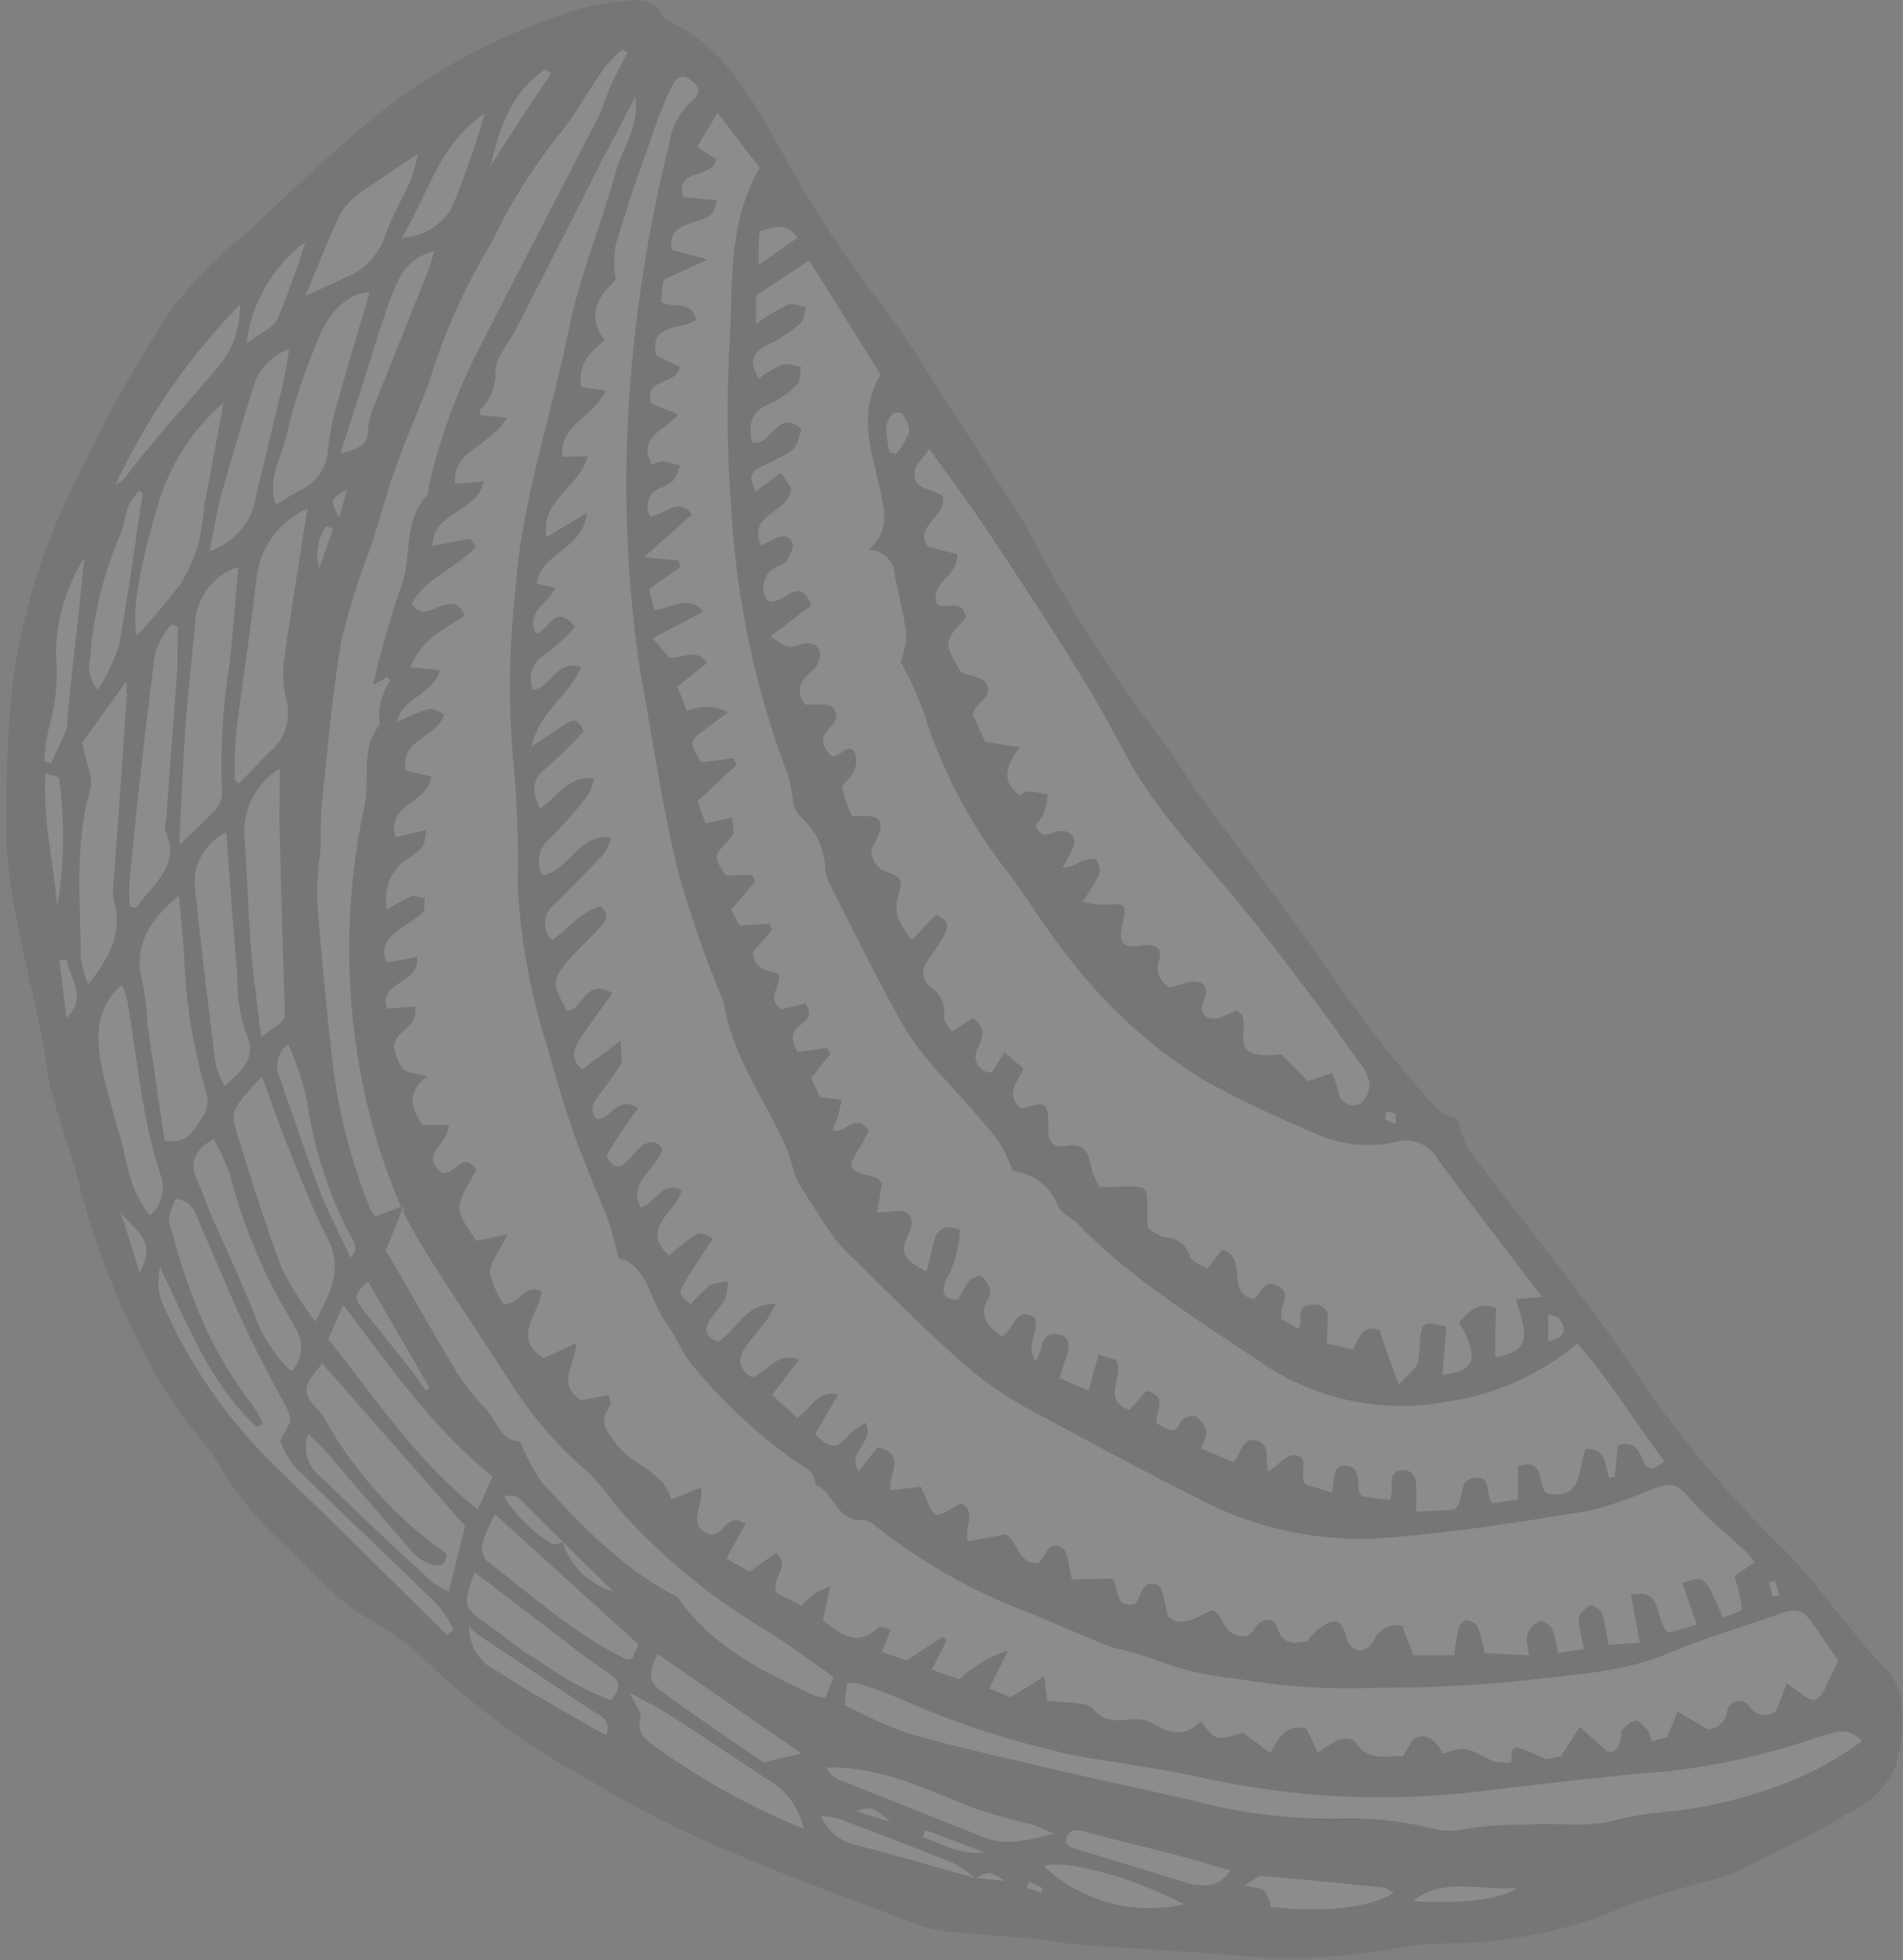
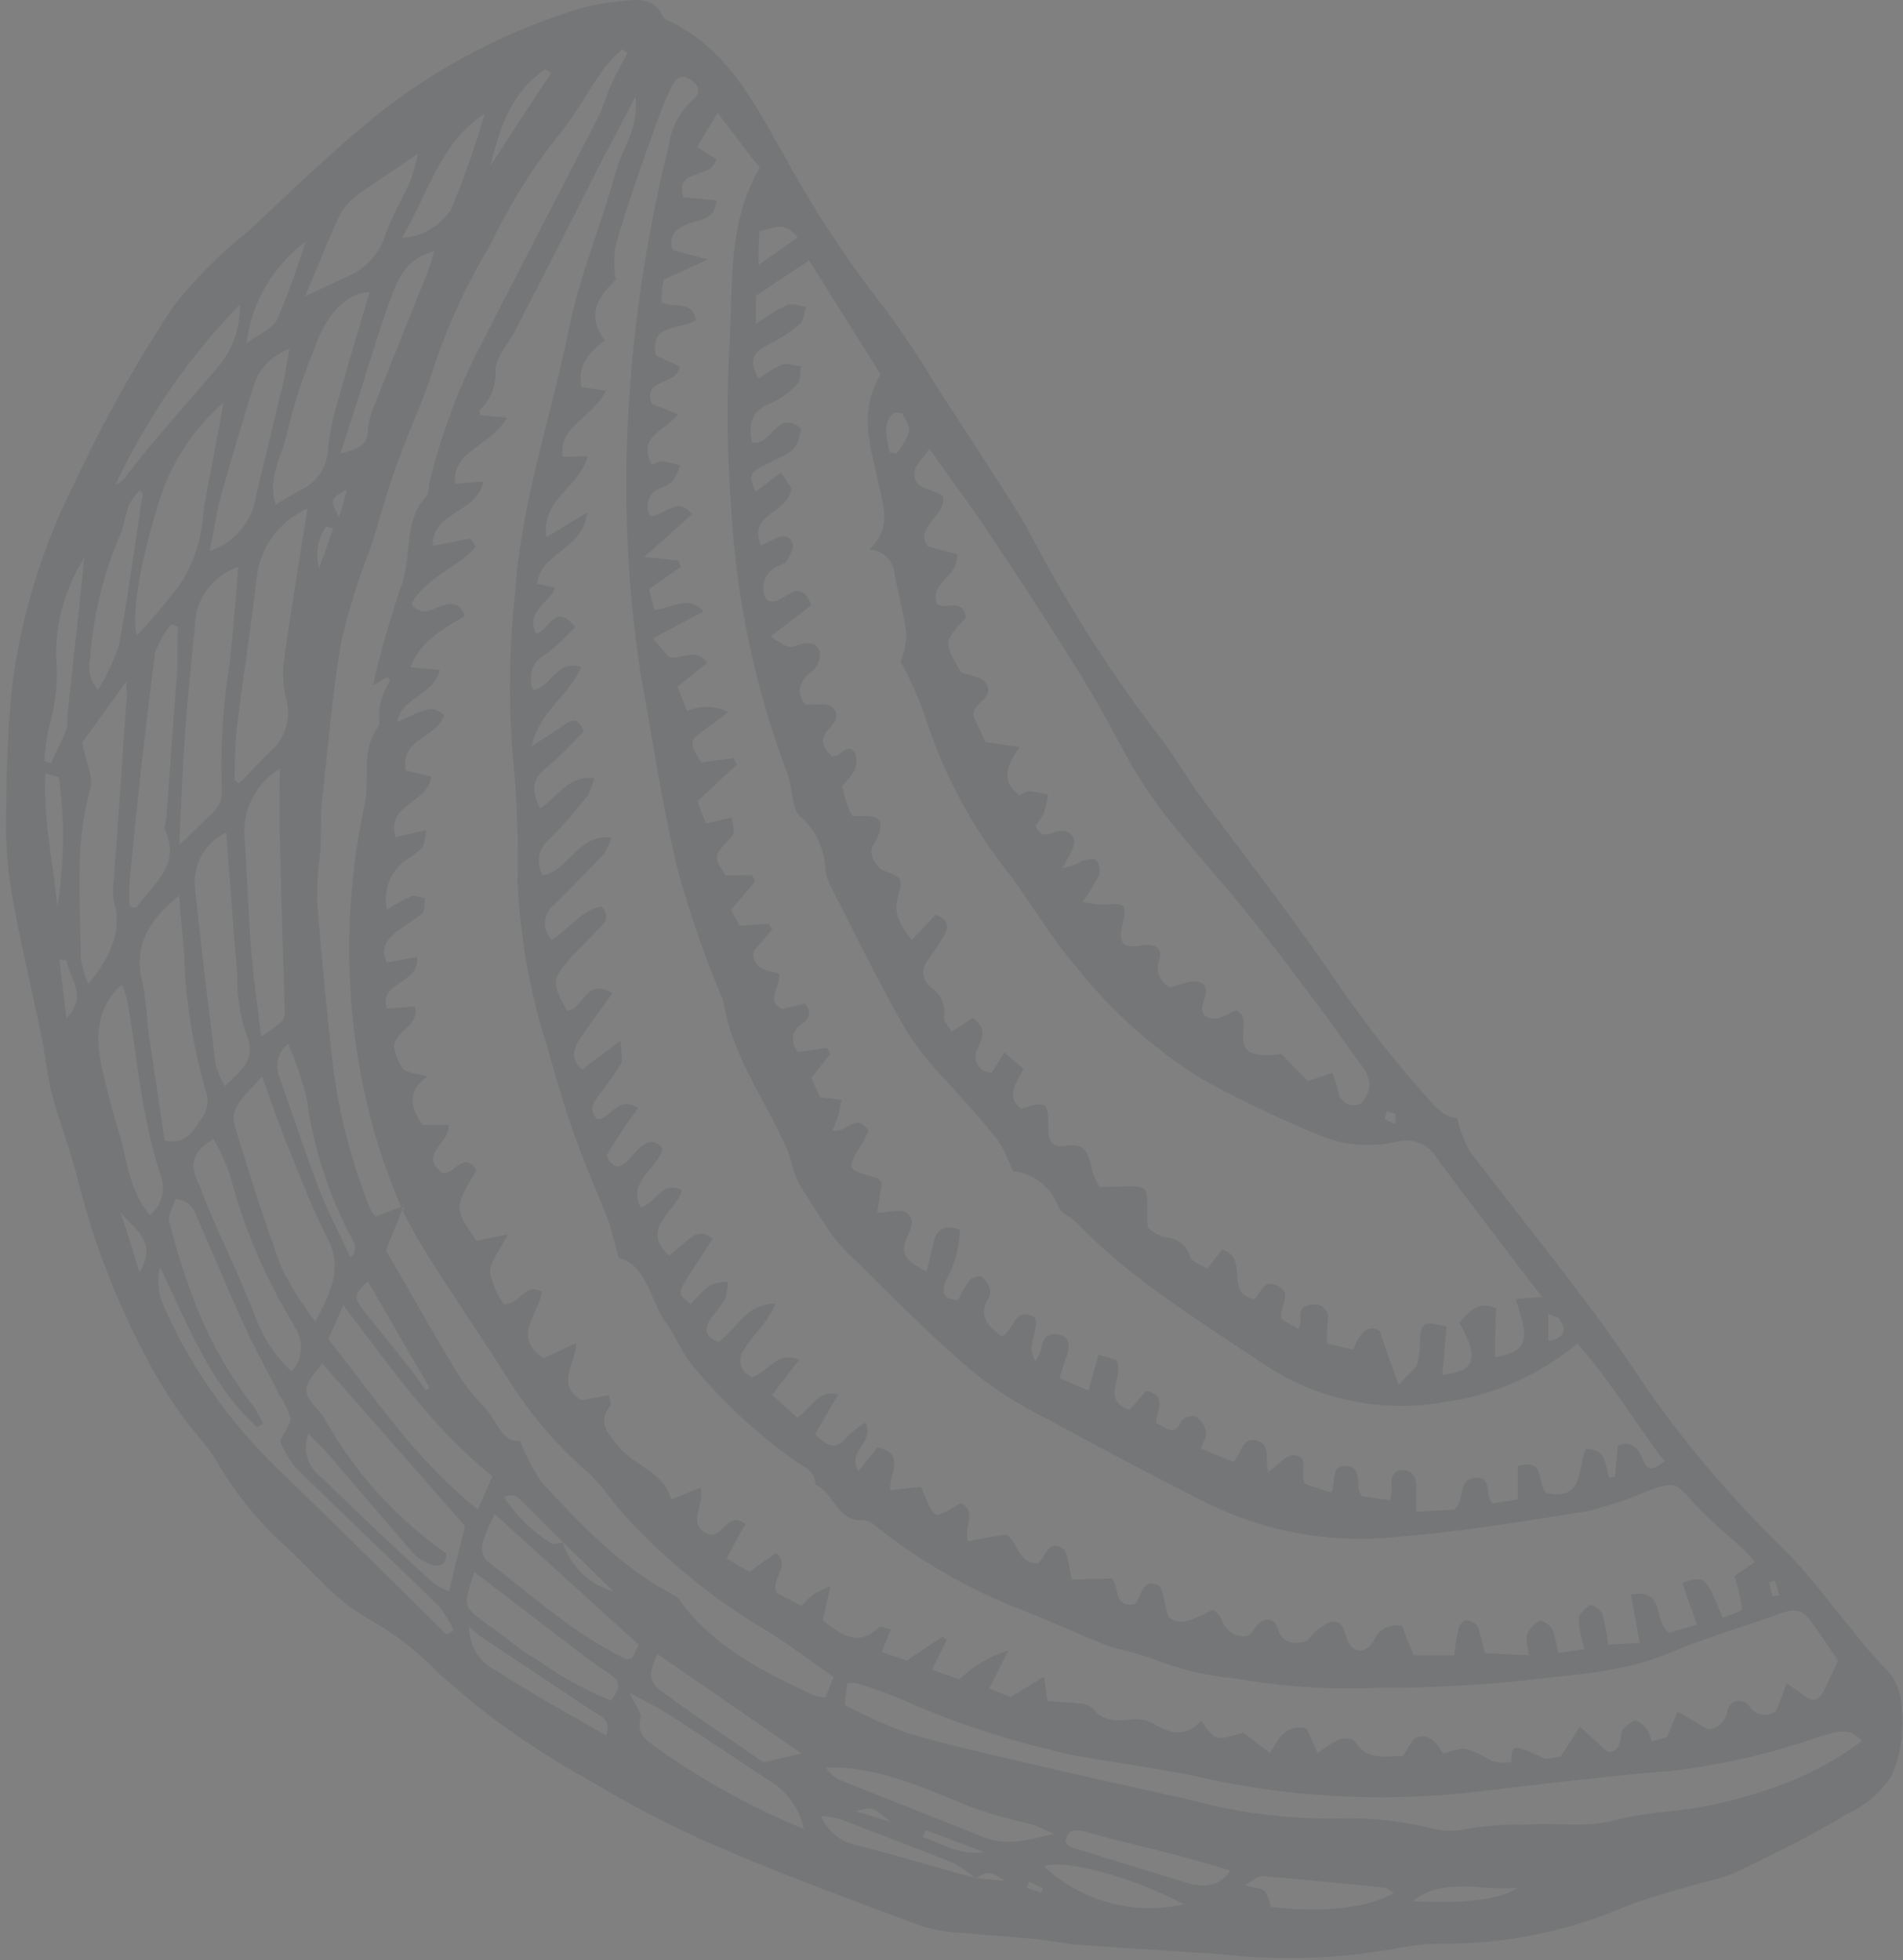
<svg xmlns="http://www.w3.org/2000/svg" width="100" height="103" viewBox="0 0 100 103" fill="none">
  <rect x="0" y="0" width="100" height="103" fill="#808080" stroke="none" />
  <g id="Group" opacity="0.1">
-     <path id="Vector" fill-rule="evenodd" clip-rule="evenodd" d="M7.819 71.584C8.319 72.532 8.884 73.444 9.509 74.314C10.089 75.154 10.85 75.884 11.37 76.764C12.319 78.411 13.516 79.902 14.919 81.184C16.399 82.514 17.61 84.114 19.419 85.104C20.718 85.836 21.904 86.752 22.939 87.824C25.319 90.004 27.951 91.891 30.779 93.444C33.066 94.838 35.449 96.068 37.91 97.124C41.4 98.624 44.969 99.924 48.529 101.254C49.27 101.459 50.032 101.573 50.8 101.594C52.02 101.714 53.249 101.784 54.469 101.904C55.23 101.984 55.98 102.154 56.749 102.204C59.66 102.424 62.58 102.554 65.49 102.814C68.164 103.018 70.854 102.866 73.49 102.364C74.245 102.221 75.011 102.148 75.779 102.144C79.061 102.164 82.311 101.51 85.329 100.224C86.609 99.704 87.96 99.374 89.329 98.964C89.981 98.824 90.62 98.63 91.24 98.384C93.24 97.384 95.24 96.464 97.09 95.304C98.041 94.879 98.848 94.183 99.409 93.304C99.876 92.225 100.055 91.043 99.93 89.874C99.945 89.435 99.863 88.997 99.69 88.593C99.517 88.189 99.257 87.827 98.93 87.534C98.328 86.898 97.761 86.23 97.23 85.534C96.109 84.194 95.079 82.774 93.859 81.534C91.238 79.001 88.855 76.233 86.74 73.264C85.669 71.674 84.559 70.004 83.329 68.404C81.329 65.734 79.23 63.134 77.21 60.464C76.919 59.923 76.704 59.344 76.57 58.744C76.019 58.744 75.57 58.364 75.049 57.744C73.42 55.926 71.904 54.009 70.51 52.004C68.12 48.474 65.51 45.124 62.959 41.684C62.33 40.814 61.809 39.874 61.16 39.014C58.543 35.628 56.224 32.021 54.23 28.234C53.569 26.964 52.749 25.774 51.969 24.564C51.069 23.134 50.13 21.724 49.209 20.304C48.37 18.888 47.459 17.517 46.48 16.194C44.507 13.678 42.748 11.002 41.219 8.194C39.639 5.434 38.219 2.514 35.09 1.074C34.995 1.042 34.911 0.983 34.849 0.904C34.33 -0.266 33.33 0.004 32.45 0.084C31.472 0.176 30.511 0.394 29.59 0.734C26.064 1.919 22.769 3.701 19.849 6.004C17.5 7.914 15.329 10.004 13.11 12.104C11.622 13.274 10.279 14.617 9.109 16.104C7.148 19.062 5.413 22.164 3.919 25.384C2.198 28.779 1.081 32.447 0.619 36.224C0.426 38.278 0.329 40.331 0.329 42.384C0.274 43.819 0.354 45.255 0.569 46.674C0.999 49.244 1.629 51.794 2.159 54.364C2.369 55.364 2.469 56.494 2.739 57.534C3.149 59.074 3.739 60.534 4.119 62.104C4.955 65.405 6.198 68.59 7.819 71.584Z" fill="white" />
    <path id="Vector_2" fill-rule="evenodd" clip-rule="evenodd" d="M7.819 71.584C8.319 72.532 8.884 73.444 9.509 74.314C10.089 75.154 10.85 75.884 11.37 76.764C12.319 78.411 13.516 79.902 14.919 81.184C16.399 82.514 17.61 84.114 19.419 85.104C20.718 85.836 21.904 86.752 22.939 87.824C25.319 90.004 27.951 91.891 30.779 93.444C33.066 94.838 35.449 96.068 37.91 97.124C41.4 98.624 44.969 99.924 48.529 101.254C49.27 101.459 50.032 101.573 50.8 101.594C52.02 101.714 53.249 101.784 54.469 101.904C55.23 101.984 55.98 102.154 56.749 102.204C59.66 102.424 62.58 102.554 65.49 102.814C68.164 103.018 70.854 102.866 73.49 102.364C74.245 102.221 75.011 102.148 75.779 102.144C79.061 102.164 82.311 101.51 85.329 100.224C86.609 99.704 87.96 99.374 89.329 98.964C89.981 98.824 90.62 98.63 91.24 98.384C93.24 97.384 95.24 96.464 97.09 95.304C98.041 94.879 98.848 94.183 99.409 93.304C99.876 92.225 100.055 91.043 99.93 89.874C99.945 89.435 99.863 88.997 99.69 88.593C99.517 88.189 99.257 87.827 98.93 87.534C98.328 86.898 97.761 86.23 97.23 85.534C96.109 84.194 95.079 82.774 93.859 81.534C91.238 79.001 88.855 76.233 86.74 73.264C85.669 71.674 84.559 70.004 83.329 68.404C81.329 65.734 79.23 63.134 77.21 60.464C76.919 59.923 76.704 59.344 76.57 58.744C76.019 58.744 75.57 58.364 75.049 57.744C73.42 55.926 71.904 54.009 70.51 52.004C68.12 48.474 65.51 45.124 62.959 41.684C62.33 40.814 61.809 39.874 61.16 39.014C58.543 35.628 56.224 32.021 54.23 28.234C53.569 26.964 52.749 25.774 51.969 24.564C51.069 23.134 50.13 21.724 49.209 20.304C48.37 18.888 47.459 17.517 46.48 16.194C44.507 13.678 42.748 11.002 41.219 8.194C39.639 5.434 38.219 2.514 35.09 1.074C34.995 1.042 34.911 0.983 34.849 0.904C34.33 -0.266 33.33 0.004 32.45 0.084C31.472 0.176 30.511 0.394 29.59 0.734C26.064 1.919 22.769 3.701 19.849 6.004C17.5 7.914 15.329 10.004 13.11 12.104C11.622 13.274 10.279 14.617 9.109 16.104C7.148 19.062 5.413 22.164 3.919 25.384C2.198 28.779 1.081 32.447 0.619 36.224C0.426 38.278 0.329 40.331 0.329 42.384C0.274 43.819 0.354 45.255 0.569 46.674C0.999 49.244 1.629 51.794 2.159 54.364C2.369 55.364 2.469 56.494 2.739 57.534C3.149 59.074 3.739 60.534 4.119 62.104C4.955 65.405 6.198 68.59 7.819 71.584ZM17.739 21.134C17.486 21.965 17.315 22.82 17.23 23.684C17.198 24.142 17.041 24.581 16.774 24.953C16.507 25.326 16.142 25.617 15.72 25.794C15.319 26.004 14.94 26.254 14.489 26.524C14.02 25.084 14.85 23.954 15.089 22.744C15.399 21.401 15.814 20.083 16.329 18.804C16.829 17.464 17.329 16.094 18.79 15.464C18.998 15.402 19.212 15.362 19.43 15.344C18.82 17.404 18.25 19.264 17.739 21.134ZM20.48 15.814C20.88 14.724 21.299 13.564 22.829 13.204C22.649 13.734 22.529 14.204 22.36 14.574C21.47 16.814 20.559 19.044 19.68 21.284C19.493 21.703 19.375 22.148 19.329 22.604C19.329 23.404 18.82 23.604 17.89 23.824C18.209 22.824 18.47 22.014 18.73 21.214C19.329 19.404 19.829 17.584 20.48 15.814ZM18.239 25.724L17.82 27.194C17.329 26.234 17.329 26.234 18.239 25.724ZM32.239 83.634C31.617 83.459 31.048 83.132 30.582 82.684C30.117 82.236 29.769 81.679 29.57 81.064C29.38 81.064 29.13 81.204 29.009 81.124C27.988 80.513 27.125 79.671 26.489 78.664C27.07 78.434 27.309 78.754 27.579 79.034L29.579 81.034L32.239 83.634ZM33.559 86.424L33.219 87.164C33.029 87.164 32.919 87.244 32.84 87.164C30.14 85.844 27.93 83.824 25.57 82.014C25.465 81.886 25.391 81.736 25.353 81.574C25.315 81.413 25.314 81.246 25.349 81.084C25.518 80.56 25.739 80.054 26.009 79.574L33.559 86.424ZM34.559 86.924L42.12 92.144L40.12 92.614C38.469 91.474 36.73 90.314 35.039 89.084C34.059 88.424 34.02 88.074 34.539 86.924H34.559ZM25.11 79.324C21.86 76.754 19.72 73.464 17.25 70.374L18.04 68.584C20.529 71.854 22.73 75.054 25.88 77.584L25.11 79.324ZM11.889 43.744C12.089 46.384 12.259 48.804 12.47 51.224C12.443 52.241 12.588 53.256 12.899 54.224C13.569 55.674 12.68 56.224 11.819 57.084C11.605 56.728 11.44 56.345 11.329 55.944C10.94 52.844 10.569 49.744 10.239 46.634C10.184 46.041 10.313 45.446 10.609 44.929C10.904 44.412 11.351 43.998 11.889 43.744ZM9.419 44.414C9.529 42.194 9.589 40.414 9.719 38.554C9.849 36.694 10.059 34.794 10.239 32.914C10.245 32.221 10.468 31.547 10.877 30.987C11.286 30.427 11.861 30.01 12.52 29.794C12.37 31.554 12.249 33.164 12.079 34.794C11.715 37.011 11.574 39.259 11.659 41.504C11.695 41.862 11.591 42.221 11.37 42.504C10.86 43.054 10.259 43.584 9.419 44.414ZM13.77 56.574C14.259 57.914 14.669 59.124 15.149 60.304C15.809 61.914 16.419 63.554 17.22 65.094C18.02 66.634 17.399 67.894 16.57 69.454C15.888 68.566 15.292 67.615 14.79 66.614C13.899 64.214 13.13 61.764 12.38 59.314C12.089 58.374 12.329 58.114 13.77 56.574ZM19.329 67.324C20.41 69.204 21.489 71.064 22.57 72.924L22.369 73.064C22.099 72.684 21.84 72.284 21.54 71.914C20.75 70.914 19.939 69.914 19.14 68.914C18.559 68.164 18.579 68.064 19.329 67.324ZM16.16 58.054C16.519 60.399 17.252 62.671 18.329 64.784C18.5 65.144 18.939 65.554 18.419 66.094C17.849 64.854 17.23 63.694 16.759 62.474C16.02 60.554 15.399 58.594 14.7 56.654C14.558 56.35 14.524 56.007 14.604 55.682C14.684 55.356 14.873 55.068 15.139 54.864C15.599 55.888 15.951 56.957 16.189 58.054H16.16ZM13.72 54.464C13.52 52.764 13.3 51.314 13.19 49.854C13.04 47.914 12.989 45.964 12.85 44.024C12.79 43.305 12.933 42.583 13.261 41.94C13.59 41.296 14.091 40.758 14.71 40.384C14.71 41.754 14.659 42.954 14.71 44.144C14.78 47.144 14.87 50.064 14.96 53.024C14.979 53.614 14.999 53.614 13.749 54.464H13.72ZM14.229 39.464C13.659 40.024 13.12 40.604 12.559 41.174L12.329 41.004C12.329 40.004 12.329 39.004 12.479 38.004C12.78 35.464 13.2 32.944 13.479 30.404C13.562 29.609 13.853 28.849 14.324 28.203C14.794 27.557 15.428 27.047 16.16 26.724C15.999 27.724 15.85 28.614 15.72 29.474C15.44 31.284 15.13 33.094 14.899 34.914C14.846 35.528 14.894 36.146 15.04 36.744C15.173 37.222 15.171 37.728 15.034 38.205C14.896 38.682 14.628 39.111 14.259 39.444L14.229 39.464ZM17.13 27.654L17.509 27.774C17.259 28.474 17.009 29.174 16.77 29.864C16.662 29.487 16.642 29.091 16.709 28.705C16.777 28.319 16.93 27.953 17.16 27.634L17.13 27.654ZM14.749 20.654C14.329 22.454 13.889 24.244 13.46 26.044C13.368 26.71 13.09 27.336 12.659 27.851C12.227 28.365 11.659 28.748 11.02 28.954C11.239 27.864 11.38 26.874 11.639 25.954C12.18 24.024 12.759 22.114 13.35 20.204C13.497 19.774 13.74 19.384 14.06 19.061C14.381 18.739 14.77 18.494 15.2 18.344C15.069 19.134 14.95 19.874 14.78 20.604L14.749 20.654ZM10.749 26.414C10.696 27.069 10.606 27.72 10.479 28.364C10.266 29.187 9.929 29.973 9.479 30.694C8.767 31.634 8.006 32.535 7.199 33.394C6.889 32.534 7.309 29.804 8.199 26.884C8.775 24.659 10.013 22.661 11.749 21.154C11.419 23.004 11.079 24.654 10.78 26.364L10.749 26.414ZM8.109 34.414C8.302 33.831 8.6 33.289 8.989 32.814L9.349 32.934C9.329 33.604 9.329 34.294 9.329 35.004C9.136 37.671 8.939 40.338 8.739 43.004C8.739 43.214 8.599 43.454 8.679 43.614C9.539 45.524 7.989 46.484 7.149 47.714L6.819 47.634C6.784 47.148 6.784 46.66 6.819 46.174C7.199 42.204 7.629 38.294 8.139 34.394L8.109 34.414ZM9.409 47.064C9.499 48.064 9.589 49.064 9.669 50.064C9.745 52.578 10.145 55.072 10.86 57.484C10.91 57.67 10.923 57.864 10.897 58.054C10.871 58.245 10.807 58.429 10.71 58.594C10.239 59.264 9.889 60.204 8.649 59.944C8.359 57.944 8.049 55.944 7.759 53.944C7.718 53.18 7.632 52.418 7.499 51.664C6.959 49.714 7.859 48.324 9.409 47.064ZM15.409 69.624C15.688 69.976 15.832 70.415 15.817 70.864C15.803 71.312 15.63 71.741 15.329 72.074C14.471 71.282 13.815 70.294 13.419 69.194C12.68 67.324 11.819 65.514 11.02 63.674C10.79 63.154 10.639 62.604 10.389 62.104C9.909 61.104 10.209 60.444 11.229 59.854C11.563 60.45 11.848 61.072 12.079 61.714C12.796 64.506 13.932 67.173 15.45 69.624H15.409ZM16.18 75.324C16.57 75.724 16.919 76.044 17.23 76.394C18.73 78.144 20.23 79.904 21.739 81.644C21.994 81.9 22.306 82.092 22.649 82.204C23.14 82.394 23.439 82.204 23.459 81.644C20.811 79.789 18.616 77.358 17.04 74.534C16.964 74.401 16.873 74.277 16.77 74.164C15.85 73.164 15.85 72.934 16.939 71.654L24.439 80.194C24.149 81.364 23.88 82.434 23.59 83.634C23.292 83.515 23.01 83.361 22.75 83.174C20.75 81.354 18.829 79.544 16.93 77.664C16.561 77.415 16.289 77.046 16.159 76.62C16.03 76.194 16.051 75.737 16.22 75.324H16.18ZM31.86 91.204C29.86 90.054 27.95 89.014 26.11 87.814C25.665 87.606 25.291 87.273 25.031 86.856C24.772 86.439 24.64 85.955 24.649 85.464C24.801 85.626 24.965 85.777 25.14 85.914C27.14 87.254 29.14 88.574 31.14 89.914C31.549 90.184 32.15 90.364 31.86 91.204ZM32.109 89.364C30.766 88.835 29.495 88.136 28.329 87.284C27.329 86.744 26.549 86.004 25.669 85.404C24.309 84.404 24.299 84.464 24.939 82.614L30.029 86.514C30.68 87.014 31.34 87.514 32.029 87.964C32.719 88.414 32.539 88.774 32.109 89.364ZM42.239 96.114C39.478 94.981 36.857 93.531 34.429 91.794C33.95 91.444 33.429 91.084 33.66 90.284C33.73 90.004 33.38 89.614 33.069 88.944C33.98 89.444 34.609 89.744 35.179 90.114C36.9 91.224 38.599 92.364 40.3 93.494C40.792 93.766 41.221 94.14 41.556 94.593C41.89 95.045 42.124 95.564 42.239 96.114ZM51.239 98.694C49.139 98.114 47.059 97.484 44.959 96.954C44.557 96.864 44.182 96.679 43.865 96.415C43.549 96.15 43.3 95.814 43.139 95.434C43.457 95.449 43.772 95.496 44.08 95.574C46.08 96.334 48.08 97.094 50.08 97.894C50.489 98.121 50.875 98.389 51.23 98.694H51.279C51.989 98.324 51.999 98.324 52.8 98.844L51.239 98.694ZM44.98 95.184C45.819 94.924 45.819 94.924 46.789 95.734L44.98 95.184ZM48.48 96.534L48.639 96.174L51.719 97.334C50.51 97.524 49.529 96.914 48.489 96.534H48.48ZM54.709 99.464L53.94 99.204L54.09 98.884L54.8 99.234L54.709 99.464ZM51.709 96.554L44.16 93.554C43.846 93.423 43.585 93.191 43.419 92.894C43.676 92.879 43.933 92.879 44.19 92.894C46.7 93.034 48.91 94.124 51.19 95.024C52.174 95.358 53.175 95.639 54.19 95.864C54.499 95.964 54.8 96.114 55.389 96.364C53.929 96.734 52.849 97.004 51.7 96.554H51.709ZM54.87 98.074C55.87 97.664 59.58 98.654 62.209 100.074C60.914 100.369 59.566 100.341 58.285 99.992C57.003 99.643 55.827 98.985 54.859 98.074H54.87ZM62.789 99.074L56.33 97.094C56.2 97.094 56.109 96.904 55.989 96.804C56.09 96.174 56.4 96.094 56.989 96.244C58.609 96.704 60.26 97.074 61.889 97.504C62.77 97.734 63.639 98.004 64.65 98.294C64.468 98.61 64.182 98.853 63.841 98.983C63.5 99.112 63.125 99.12 62.779 99.004L62.789 99.074ZM66.79 100.264C66.736 99.953 66.624 99.654 66.46 99.384C66.29 99.214 65.93 99.214 65.4 99.074C65.84 98.834 66.09 98.574 66.32 98.594C68.45 98.764 70.59 98.974 72.73 99.194C72.85 99.194 72.969 99.324 73.249 99.474C71.96 100.264 69.609 100.524 66.799 100.214L66.79 100.264ZM74.169 99.954C75.84 98.594 77.79 99.384 79.73 99.204C78.969 99.784 76.98 100.084 74.18 99.904L74.169 99.954ZM93.169 93.954C91.284 94.624 89.322 95.054 87.329 95.234C86.565 95.307 85.807 95.431 85.059 95.604C83.46 96.104 81.809 95.744 80.189 95.894C79.121 95.862 78.052 95.939 76.999 96.124C76.335 96.258 75.647 96.224 74.999 96.024C73.469 95.668 71.9 95.513 70.329 95.564C67.672 95.607 65.022 95.27 62.459 94.564C59.51 93.894 56.559 93.274 53.62 92.564C51.62 92.104 49.62 91.654 47.62 91.054C46.508 90.641 45.426 90.153 44.38 89.594C44.429 89.174 44.48 88.824 44.52 88.454C44.682 88.43 44.847 88.43 45.01 88.454C45.799 88.684 46.573 88.962 47.33 89.284C49.906 90.433 52.584 91.337 55.33 91.984C56.73 92.374 58.209 92.514 59.65 92.774C60.76 92.964 61.88 93.124 62.969 93.374C67.889 94.49 72.964 94.741 77.969 94.114C79.969 93.868 82.006 93.634 84.079 93.414C85.23 93.294 86.389 93.164 87.549 93.094C90.275 92.792 92.959 92.185 95.549 91.284C96.32 91.074 97.12 90.654 97.84 91.494C96.431 92.542 94.87 93.365 93.21 93.934L93.169 93.954ZM95.329 85.424C95.809 86.084 96.24 86.764 96.59 87.274L95.87 88.804C95.629 89.284 95.32 89.524 94.809 89.114C94.51 88.884 94.2 88.674 93.889 88.454C93.74 88.864 93.6 89.264 93.439 89.664C93.395 89.757 93.345 89.847 93.29 89.934C93.187 90.01 93.071 90.064 92.948 90.094C92.824 90.123 92.695 90.127 92.57 90.106C92.445 90.084 92.325 90.038 92.219 89.969C92.112 89.9 92.02 89.81 91.95 89.704C91.883 89.588 91.781 89.496 91.659 89.44C91.536 89.385 91.4 89.369 91.268 89.396C91.136 89.422 91.017 89.49 90.925 89.588C90.834 89.686 90.776 89.811 90.76 89.944C90.724 90.191 90.606 90.419 90.424 90.589C90.242 90.76 90.008 90.864 89.76 90.884L88.15 89.944C87.999 90.324 87.85 90.704 87.609 91.284L86.779 91.514C86.747 91.3 86.676 91.093 86.57 90.904C86.379 90.694 86.07 90.364 85.909 90.414C85.749 90.464 85.219 90.814 85.2 91.054C85.15 91.764 84.93 92.124 84.46 92.054L83.019 90.744L82.019 92.304L81.23 92.444C79.439 91.624 79.439 91.624 79.419 92.604C79.085 92.651 78.746 92.63 78.419 92.544C77.01 91.794 77.019 91.774 75.829 92.154C75.54 91.654 75.15 91.074 74.45 91.294C74.18 91.384 74.029 91.854 73.719 92.294C72.96 92.224 71.9 92.634 71.189 91.514C71.09 91.364 70.609 91.324 70.37 91.414C69.973 91.612 69.597 91.85 69.249 92.124C69.029 91.644 68.829 91.204 68.65 90.834C67.57 90.574 67.219 91.324 66.74 92.124L65.329 91.054C63.889 91.494 63.889 91.494 63.109 90.444C62.249 91.354 61.429 91.064 60.569 90.564C60.236 90.386 59.856 90.313 59.48 90.354C58.7 90.444 57.969 90.504 57.419 89.774C57.245 89.62 57.022 89.532 56.789 89.524C56.2 89.454 55.599 89.434 55.039 89.394C54.98 88.934 54.929 88.614 54.87 88.104C54.219 88.514 53.719 88.814 53.109 89.184L51.98 88.734L52.98 86.734C52.017 87.036 51.137 87.556 50.41 88.254L48.969 87.744L49.749 86.194L49.539 86.004L47.65 87.264L46.33 86.814L46.809 85.624C46.529 85.564 46.26 85.434 46.179 85.514C45.029 86.614 44.179 85.864 43.239 85.154C43.359 84.614 43.469 84.104 43.63 83.364C43.328 83.485 43.033 83.626 42.749 83.784C42.526 83.97 42.316 84.17 42.12 84.384L40.8 83.704C40.489 82.894 41.58 82.364 40.8 81.604C40.37 81.904 39.929 82.194 39.389 82.604L38.179 81.904C38.529 81.254 38.819 80.684 39.179 80.094C38.239 79.404 38.09 80.644 37.37 80.654C35.94 80.244 37.069 79.064 36.819 78.174L35.27 78.804C34.88 77.294 33.27 77.044 32.459 75.964C31.89 75.244 31.39 74.744 32.069 73.874C32.13 73.794 32.069 73.594 31.98 73.314L30.549 73.584C29.189 72.774 30.25 71.664 30.279 70.584L28.579 71.374C26.849 70.284 28.329 69.044 28.47 67.884C27.549 67.374 27.38 68.544 26.47 68.544C26.122 68.036 25.878 67.466 25.75 66.864C25.75 66.294 26.25 65.734 26.68 64.864L25.04 65.204C23.849 63.494 23.849 63.494 25.04 61.494C24.349 60.424 23.849 61.774 23.239 61.644C21.959 60.644 23.63 60.124 23.579 59.114H22.209C21.599 58.254 21.329 57.394 22.45 56.564C21.91 56.404 21.39 56.404 21.149 56.144C20.927 55.793 20.774 55.403 20.7 54.994C20.79 54.084 22.04 53.994 21.809 52.894L20.329 53.004C19.869 51.554 22.09 51.734 21.919 50.294L20.329 50.584C19.91 49.734 20.459 49.244 21.04 48.804C21.433 48.557 21.813 48.29 22.18 48.004C22.34 47.844 22.29 47.474 22.329 47.194C22.09 47.194 21.82 47.024 21.619 47.094C21.177 47.298 20.75 47.532 20.34 47.794C20.217 47.256 20.276 46.692 20.505 46.19C20.734 45.688 21.122 45.275 21.61 45.014C22.279 44.524 22.29 44.534 22.39 43.624L20.79 43.994C20.259 42.254 22.48 42.224 22.669 40.814L21.329 40.494C20.95 38.824 23.029 38.774 23.329 37.554C22.66 37.114 22.66 37.114 20.869 37.944C21.119 36.614 22.77 36.554 23.119 35.214L21.57 35.064C22.09 33.674 23.279 33.064 24.43 32.364C24.119 31.554 23.559 31.694 23.029 31.904C22.5 32.114 22.079 32.364 21.63 31.734C22.349 30.354 24.009 29.864 25 28.734L24.73 28.304L22.73 28.684C22.73 26.864 25.07 26.974 25.41 25.294L23.91 25.434C23.739 23.664 25.7 23.524 26.649 21.954L25.23 21.814C25.23 21.704 25.169 21.564 25.23 21.514C25.505 21.263 25.72 20.953 25.859 20.606C25.997 20.26 26.056 19.886 26.029 19.514C26.029 18.844 26.64 18.134 27.029 17.454C28.563 14.488 30.093 11.484 31.619 8.444C32.16 7.444 32.719 6.354 33.389 5.074C33.59 6.684 32.739 7.744 32.389 8.924C31.63 11.744 30.459 14.464 29.89 17.314C28.959 21.934 27.369 26.414 27.07 31.184C26.754 34.024 26.714 36.887 26.95 39.734C27.168 41.927 27.252 44.131 27.2 46.334C27.329 49.26 27.847 52.155 28.739 54.944C29.18 56.534 29.64 58.114 30.189 59.654C30.739 61.194 31.38 62.654 31.95 64.104C32.169 64.694 32.289 65.324 32.51 66.104C34.039 66.504 34.13 68.324 35.01 69.524C35.539 70.244 35.849 71.154 36.44 71.814C38.01 73.713 39.825 75.395 41.84 76.814C42.319 77.124 42.84 77.324 42.84 78.014C43.84 78.404 43.959 80.014 45.37 79.874C45.623 79.907 45.856 80.027 46.029 80.214C48.485 82.152 51.228 83.694 54.16 84.784C55.59 85.364 56.989 86.014 58.419 86.564C59.171 86.731 59.913 86.941 60.639 87.194C61.99 87.73 63.412 88.067 64.859 88.194C67.334 88.635 69.849 88.803 72.359 88.694C74.968 88.705 77.575 88.574 80.169 88.304C82.7 87.984 85.29 87.904 87.719 86.864C89.549 86.084 91.48 85.534 93.359 84.864C94.409 84.464 94.719 84.534 95.329 85.424ZM92.939 83.154L93.269 83.074L93.51 83.824C93.388 83.854 93.264 83.874 93.139 83.884C93.068 83.645 93.011 83.401 92.969 83.154H92.939ZM81.939 69.324C82.43 69.994 82.09 70.324 81.359 70.484C81.359 70.014 81.359 69.624 81.359 69.054C81.669 69.184 81.9 69.204 81.99 69.324H81.939ZM73.34 58.564C73.34 58.564 73.34 58.804 73.34 59.064C73.137 59.008 72.945 58.92 72.769 58.804C72.769 58.804 72.829 58.544 72.87 58.404C73.049 58.434 73.224 58.487 73.389 58.564H73.34ZM51.959 28.004C53.669 30.564 55.359 33.144 56.959 35.754C57.77 37.054 58.48 38.434 59.209 39.754C60.819 42.754 63.209 45.114 65.299 47.694C66.73 49.444 68.079 51.254 69.43 53.054C70.12 53.964 70.749 54.904 71.43 55.834C71.705 56.142 71.891 56.519 71.969 56.924C71.969 57.129 71.925 57.331 71.841 57.517C71.756 57.703 71.633 57.869 71.48 58.004C71.365 58.059 71.238 58.086 71.111 58.083C70.984 58.079 70.859 58.046 70.747 57.986C70.635 57.925 70.539 57.839 70.467 57.735C70.394 57.63 70.347 57.51 70.329 57.384C70.248 57.044 70.141 56.709 70.01 56.384L68.73 56.814L67.329 55.394C67.028 55.439 66.724 55.459 66.419 55.454C65.419 55.384 65.23 55.044 65.359 53.974C65.367 53.775 65.34 53.575 65.279 53.384C65.279 53.294 65.139 53.244 64.969 53.084C64.71 53.204 64.409 53.374 64.1 53.484C63.51 53.674 63.01 53.314 63.2 52.774C63.389 52.234 63.529 51.774 62.989 51.604C62.62 51.474 62.12 51.744 61.48 51.884C61.219 51.762 61.016 51.544 60.911 51.276C60.807 51.008 60.81 50.71 60.919 50.444C61.099 49.824 60.7 49.564 59.989 49.684C58.989 49.854 58.739 49.564 58.989 48.544C59.239 47.524 59.109 47.444 58.059 47.544C57.662 47.537 57.266 47.487 56.88 47.394C57.203 46.953 57.493 46.488 57.749 46.004C57.791 45.868 57.8 45.723 57.776 45.583C57.752 45.442 57.695 45.309 57.609 45.194C57.469 45.074 57.059 45.194 56.819 45.254C56.522 45.456 56.178 45.576 55.819 45.604C56.027 45.285 56.211 44.951 56.37 44.604C56.609 44.014 56.27 43.604 55.63 43.674C55.209 43.734 54.779 44.194 54.41 43.394C54.578 43.199 54.722 42.984 54.84 42.754C54.949 42.429 55.026 42.094 55.069 41.754C54.741 41.671 54.407 41.614 54.069 41.584C53.9 41.584 53.719 41.724 53.58 41.794C52.58 41.054 52.859 40.264 53.58 39.264L51.779 38.994C51.59 38.574 51.349 38.074 51.13 37.594C51.13 36.904 52.359 36.654 51.779 35.864C51.569 35.574 51.029 35.534 50.499 35.324C49.569 33.754 49.569 33.754 50.76 32.454C50.559 31.344 49.679 32.084 49.23 31.734C48.83 30.594 50.38 30.334 50.289 29.124L48.76 28.724C47.999 27.654 49.76 27.124 49.55 26.084C49.059 25.634 47.969 25.814 48.059 24.814C48.059 24.454 48.48 24.124 48.84 23.584C49.989 25.234 51.02 26.564 51.959 28.004ZM47.45 21.804C47.62 22.084 47.84 22.464 47.77 22.724C47.605 23.135 47.375 23.516 47.09 23.854L46.739 23.764C46.64 23.341 46.58 22.909 46.559 22.474C46.593 22.194 46.72 21.934 46.919 21.734C47.003 21.694 47.094 21.674 47.187 21.678C47.279 21.681 47.37 21.707 47.45 21.754V21.804ZM46.23 25.664C46.469 26.794 46.8 27.834 45.66 28.884C46.006 28.889 46.338 29.024 46.588 29.264C46.839 29.503 46.989 29.828 47.01 30.174C47.2 31.234 47.51 32.274 47.63 33.344C47.609 33.834 47.508 34.318 47.33 34.774C47.802 35.64 48.209 36.539 48.55 37.464C49.519 40.568 51.059 43.464 53.09 46.004C54.249 47.564 55.239 49.274 56.51 50.754C58.384 53.133 60.662 55.164 63.239 56.754C65.132 57.786 67.078 58.718 69.07 59.544C70.434 60.182 71.974 60.34 73.439 59.994C73.838 59.892 74.26 59.925 74.638 60.087C75.016 60.25 75.33 60.534 75.529 60.894C77.299 63.284 79.109 65.634 81.029 68.154L79.639 68.274C80.419 70.464 80.249 71.014 78.57 71.334C78.57 70.464 78.57 69.624 78.62 68.754C77.62 68.324 77.189 68.984 76.68 69.494C77.76 71.374 77.519 72.094 75.79 72.244C75.87 71.394 75.939 70.544 76.01 69.714C74.829 69.434 74.74 69.464 74.629 70.254C74.633 70.714 74.59 71.173 74.499 71.624C74.379 71.964 73.999 72.214 73.499 72.774C73.09 71.654 72.799 70.884 72.499 69.924C71.769 69.544 71.419 70.164 71.109 70.924L69.73 70.604C69.73 70.154 69.73 69.744 69.779 69.344C69.797 69.241 69.79 69.135 69.76 69.035C69.73 68.934 69.677 68.842 69.605 68.766C69.534 68.689 69.445 68.63 69.347 68.594C69.249 68.557 69.144 68.544 69.04 68.554C68.59 68.554 68.24 68.764 68.35 69.334C68.338 69.508 68.305 69.679 68.249 69.844L67.359 69.344C67.129 68.694 67.99 68.034 67.169 67.584C66.35 67.134 66.269 68.064 65.879 68.274C64.32 67.934 65.669 66.094 64.219 65.674L63.44 66.674C63.139 66.474 62.609 66.314 62.529 66.024C62.449 65.736 62.276 65.483 62.038 65.302C61.799 65.122 61.508 65.024 61.209 65.024C60.872 64.926 60.563 64.748 60.309 64.504C60.239 63.624 60.41 62.654 60.09 62.454C59.77 62.254 58.789 62.384 57.789 62.384C57.593 62.075 57.444 61.738 57.349 61.384C57.209 60.554 56.989 60.034 55.969 60.224C55.389 60.324 55.059 60.034 55.09 59.324C55.09 57.914 54.999 57.834 53.679 58.264C52.779 57.584 53.45 56.894 53.779 56.164L52.779 55.304L52.12 56.364C51.978 56.368 51.837 56.336 51.712 56.271C51.586 56.206 51.478 56.11 51.399 55.992C51.321 55.874 51.273 55.738 51.261 55.597C51.248 55.456 51.272 55.314 51.33 55.184C51.639 54.584 51.88 54.074 51.12 53.494C50.8 53.714 50.44 53.944 50.01 54.214C49.859 53.944 49.569 53.664 49.599 53.444C49.649 53.144 49.61 52.836 49.488 52.557C49.365 52.278 49.164 52.041 48.91 51.874C48.33 51.384 48.44 50.804 48.91 50.234C49.186 49.865 49.437 49.478 49.66 49.074C49.88 48.634 49.77 48.274 49.169 48.074L47.91 49.404C47.349 48.644 46.91 48.044 47.19 47.104C47.469 46.164 47.41 46.104 46.359 45.724C46.206 45.621 46.076 45.487 45.978 45.33C45.88 45.173 45.815 44.998 45.789 44.814C45.739 44.564 46.01 44.264 46.12 43.974C46.469 43.124 46.239 42.844 45.249 42.884H44.779C44.68 42.697 44.593 42.503 44.52 42.304C44.419 42.014 44.349 41.714 44.239 41.304C44.488 41.072 44.703 40.806 44.88 40.514C45.019 40.22 45.037 39.882 44.929 39.574C44.65 39.104 44.33 39.474 44.039 39.674C43.936 39.715 43.829 39.746 43.719 39.764C43.289 39.324 42.999 38.864 43.539 38.324C43.919 37.944 44.15 37.484 43.709 37.144C43.44 36.934 42.91 37.054 42.309 37.024C41.87 36.444 41.9 35.844 42.7 35.254C42.835 35.128 42.94 34.972 43.006 34.799C43.072 34.625 43.097 34.439 43.08 34.254C42.919 33.754 42.45 33.724 41.929 33.904C41.41 34.084 41.37 34.034 40.489 33.444L42.639 31.804C41.919 30.034 41.069 32.064 40.279 31.514C40.185 31.356 40.127 31.179 40.111 30.995C40.095 30.812 40.12 30.627 40.186 30.455C40.251 30.282 40.355 30.127 40.489 30.001C40.623 29.874 40.784 29.78 40.959 29.724C41.09 29.654 41.279 29.594 41.34 29.484C41.489 29.184 41.73 28.814 41.65 28.574C41.489 28.084 41.059 28.104 40.65 28.344C40.45 28.464 40.219 28.544 39.969 28.664C39.309 26.904 41.38 27.074 41.59 25.664L41.039 24.834L39.709 25.834C39.459 25.294 39.3 24.894 39.88 24.594C40.289 24.384 40.709 24.194 41.12 23.974C41.819 23.584 41.819 23.584 42.12 22.564C40.88 21.364 40.539 23.504 39.51 23.244C39.33 22.334 39.429 21.594 40.51 21.184C41.037 20.951 41.51 20.61 41.9 20.184C42.09 20.004 42.029 19.564 42.08 19.244C41.76 19.244 41.4 19.064 41.08 19.164C40.649 19.36 40.243 19.605 39.87 19.894C39.359 19.024 39.499 18.514 40.34 18.124C40.944 17.835 41.509 17.468 42.02 17.034C42.239 16.854 42.26 16.444 42.37 16.134C42.039 16.084 41.669 15.914 41.37 16.024C40.794 16.308 40.245 16.643 39.73 17.024C39.73 16.364 39.73 15.894 39.73 15.534L42.52 13.684L46.279 19.684C45.039 21.674 45.809 23.694 46.23 25.664ZM39.859 13.924C39.859 13.114 39.859 12.674 39.919 12.144C40.59 12.024 41.23 11.564 41.919 12.484L39.859 13.924ZM37.709 5.924C38.539 6.994 39.209 7.924 39.929 8.814C38.19 11.764 38.539 15.004 38.33 18.184C38.179 21.003 38.209 23.829 38.419 26.644C38.685 31.481 39.697 36.247 41.419 40.774C41.533 41.212 41.62 41.656 41.679 42.104C41.716 42.398 41.842 42.674 42.039 42.894C42.444 43.242 42.772 43.671 43.001 44.153C43.23 44.636 43.356 45.161 43.37 45.694C43.409 45.999 43.504 46.294 43.65 46.564C44.95 49.114 46.209 51.704 47.65 54.204C48.27 55.15 48.98 56.034 49.77 56.844C50.66 57.844 51.609 58.844 52.469 59.964C52.772 60.464 53.023 60.994 53.219 61.544C53.755 61.6 54.263 61.804 54.688 62.135C55.112 62.466 55.435 62.909 55.62 63.414C55.779 63.784 56.33 63.974 56.62 64.304C59.429 67.204 62.859 69.304 66.169 71.524C67.568 72.505 69.147 73.201 70.814 73.572C72.482 73.942 74.207 73.981 75.889 73.684C78.466 73.335 80.891 72.268 82.889 70.604C84.609 72.544 85.889 74.714 87.469 76.794C86.95 77.194 86.609 77.364 86.37 76.794C86.129 76.224 85.84 75.664 85.019 75.964C84.96 76.534 84.909 77.074 84.859 77.604L84.559 77.664C84.329 77.004 84.45 76.124 83.329 76.144C82.889 77.144 83.24 78.894 81.269 78.464C80.74 78.054 81.269 76.594 79.76 77.044C79.76 77.614 79.76 78.164 79.76 78.804L78.43 79.004C78.01 78.594 78.43 77.684 77.639 77.654C76.529 77.654 77.04 78.804 76.419 79.334L74.419 79.444C74.419 78.944 74.419 78.504 74.419 78.064C74.419 77.624 74.189 77.234 73.7 77.254C73.21 77.274 73.059 77.654 73.139 78.134C73.136 78.37 73.106 78.605 73.049 78.834L71.559 78.634C71.488 78.527 71.434 78.409 71.4 78.284C71.34 77.784 71.45 77.104 70.779 77.034C69.93 76.954 70.189 77.794 69.98 78.434L68.609 78.004C68.189 77.504 68.95 76.504 67.96 76.474C67.559 76.474 67.15 77.004 66.639 77.364C66.597 77.15 66.574 76.933 66.57 76.714C66.57 76.264 66.57 75.874 66.059 75.714C65.549 75.554 65.309 75.904 65.139 76.334C65.047 76.508 64.944 76.675 64.829 76.834L63.109 76.124C63.23 75.774 63.429 75.474 63.38 75.234C63.306 74.907 63.109 74.62 62.83 74.434C62.693 74.405 62.551 74.412 62.418 74.454C62.285 74.496 62.165 74.572 62.069 74.674C61.739 75.524 61.3 75.054 60.77 74.794C60.679 74.274 61.469 73.374 60.23 73.094L59.359 74.094C57.789 73.544 59.13 72.374 58.66 71.474L57.73 71.184C57.539 71.844 57.38 72.424 57.2 73.074L55.679 72.424C55.809 72.024 55.889 71.684 56.02 71.364C56.15 71.044 56.33 70.364 55.789 70.174C55.249 69.984 54.789 70.174 54.719 70.864C54.653 71.101 54.552 71.327 54.419 71.534C53.84 70.664 54.669 69.944 54.37 69.224C53.27 68.594 53.3 69.984 52.63 70.224C51.929 69.694 51.37 69.164 51.94 68.224C52.026 68.095 52.059 67.937 52.029 67.784C51.959 67.511 51.805 67.266 51.59 67.084C51.459 67.004 51.069 67.144 50.94 67.304C50.711 67.618 50.513 67.953 50.349 68.304C49.559 68.304 49.459 67.934 49.69 67.304C50.16 66.488 50.418 65.566 50.44 64.624C49.709 64.344 49.249 64.524 49.059 65.284C48.94 65.764 48.83 66.284 48.69 66.824C47.83 66.374 47.219 66.004 47.63 65.104C47.849 64.614 48.15 64.104 47.63 63.724C47.309 63.514 46.709 63.724 46.09 63.724C46.169 63.254 46.26 62.724 46.34 62.194C46.23 62.054 46.179 61.934 46.109 61.904C44.44 61.464 44.44 61.474 45.34 60.034C45.452 59.83 45.552 59.62 45.639 59.404C44.95 58.404 44.469 59.604 43.749 59.404C43.859 59.104 43.98 58.854 44.05 58.604C44.12 58.354 44.16 58.074 44.219 57.804L43.09 57.654L42.63 56.654L43.63 55.384L43.469 55.074L41.91 55.284C41.59 54.754 41.489 54.284 42.099 53.834C42.469 53.574 42.709 53.264 42.309 52.734L41.09 53.034C40.169 52.494 41.09 51.824 40.929 51.164C40.45 51.004 39.529 51.004 39.58 50.004C39.919 49.624 40.26 49.234 40.58 48.854L40.41 48.544L38.87 48.644L38.419 47.814L39.669 46.334C39.669 46.214 39.569 46.104 39.51 45.984L38.13 46.004C37.489 45.004 37.489 45.004 38.249 44.184C38.609 43.824 38.609 43.824 38.45 42.964L37.09 43.274C36.94 42.904 36.8 42.534 36.65 42.114L38.709 40.184C38.65 40.074 38.597 39.96 38.55 39.844L36.849 40.064C36.2 39.004 36.209 38.934 37.01 38.354C37.4 38.084 37.77 37.794 38.26 37.424C37.926 37.255 37.56 37.161 37.186 37.151C36.813 37.141 36.441 37.214 36.099 37.364L35.599 36.084L37.16 34.834C36.539 33.974 35.849 34.674 35.16 34.544L34.3 33.544L36.969 32.134C36.109 31.204 35.289 31.994 34.38 32.054C34.289 31.674 34.2 31.304 34.109 30.954C34.679 30.544 35.23 30.164 35.77 29.794L35.65 29.454L33.849 29.274L36.37 27.024C35.55 26.024 34.919 27.144 34.169 27.124C34.089 26.995 34.04 26.849 34.025 26.697C34.01 26.546 34.029 26.393 34.083 26.25C34.136 26.107 34.221 25.978 34.331 25.873C34.441 25.768 34.574 25.69 34.719 25.644C34.961 25.555 35.185 25.423 35.38 25.254C35.53 25.007 35.648 24.742 35.73 24.464C35.426 24.364 35.115 24.287 34.8 24.234C34.608 24.263 34.424 24.331 34.26 24.434C33.44 22.934 34.959 22.644 35.63 21.774L34.239 21.214C33.77 19.814 35.569 20.304 35.719 19.264L34.469 18.674C34.12 16.944 35.779 17.364 36.58 16.814C36.349 15.714 35.37 16.244 34.749 15.874C34.749 15.521 34.789 15.131 34.87 14.704L37.19 13.634L35.33 13.144C35.12 12.334 35.529 11.994 36.26 11.724C36.779 11.534 37.559 11.564 37.66 10.534L35.9 10.364C35.459 8.774 37.389 9.474 37.639 8.364L36.639 7.724C36.9 7.244 37.26 6.674 37.709 5.934V5.924ZM35.249 4.644C35.459 4.204 35.739 3.804 36.309 4.204C36.88 4.604 36.76 4.984 36.309 5.344C35.671 5.951 35.261 6.76 35.15 7.634C34.068 11.968 33.372 16.388 33.069 20.844C32.734 25.654 32.925 30.486 33.639 35.254C34.279 38.774 34.789 42.324 35.639 45.814C36.25 47.985 36.984 50.118 37.84 52.204C37.916 52.34 37.976 52.484 38.02 52.634C38.469 55.504 40.219 57.804 41.349 60.374C41.55 60.824 41.63 61.374 41.8 61.784C41.907 62.054 42.041 62.312 42.2 62.554C42.749 63.414 43.279 64.284 43.88 65.104C44.224 65.54 44.609 65.942 45.029 66.304C47.029 68.304 49.029 70.304 51.179 72.134C52.343 73.056 53.6 73.854 54.929 74.514C57.76 76.054 60.62 77.574 63.499 79.024C66.475 80.479 69.791 81.091 73.09 80.794C76.559 80.524 80.019 79.954 83.46 79.404C84.558 79.131 85.632 78.767 86.669 78.314C88.049 77.834 88.049 77.914 89.01 78.984C89.82 79.894 90.799 80.654 91.7 81.494C91.881 81.684 92.052 81.884 92.21 82.094L91.139 82.824C91.329 83.382 91.46 83.959 91.529 84.544C91.529 84.704 90.9 84.854 90.529 85.014C89.6 82.794 89.6 82.794 88.4 83.184C88.639 83.854 88.879 84.544 89.169 85.374L87.7 85.804C86.859 85.184 87.519 83.434 85.7 83.804C85.859 84.634 85.999 85.404 86.169 86.334L84.51 86.434C84.448 85.887 84.345 85.346 84.2 84.814C84.12 84.604 83.68 84.294 83.549 84.354C83.419 84.414 82.96 84.814 82.96 85.064C82.996 85.608 83.096 86.145 83.26 86.664L81.859 86.864C81.813 86.442 81.719 86.026 81.579 85.624C81.469 85.404 81.059 85.124 80.9 85.184C80.608 85.327 80.38 85.573 80.26 85.874C80.169 86.124 80.26 86.454 80.35 86.984L78.019 86.874C77.931 86.407 77.81 85.946 77.659 85.494C77.589 85.398 77.499 85.317 77.396 85.257C77.293 85.197 77.178 85.158 77.059 85.144C76.939 85.144 76.7 85.364 76.659 85.534C76.549 86.012 76.469 86.496 76.419 86.984H74.279C74.049 86.394 73.87 85.984 73.689 85.444C73.385 85.374 73.065 85.415 72.788 85.56C72.512 85.705 72.296 85.944 72.18 86.234C71.779 86.914 71.09 86.884 70.82 86.234C70.629 85.744 70.579 85.084 69.909 85.234C69.423 85.451 69.004 85.797 68.7 86.234C68.01 86.414 67.37 86.444 67.1 85.474C66.969 85.014 66.419 85.034 66.1 85.364C65.779 85.694 65.779 86.074 65.18 85.974C64.579 85.874 64.34 85.484 64.12 84.974C64.059 84.844 63.919 84.754 63.76 84.604C62.959 84.894 62.16 85.604 61.389 84.964C61.16 84.204 61.13 83.404 60.83 83.284C59.989 82.954 59.98 83.914 59.66 84.284C58.459 84.564 58.859 83.334 58.419 82.954L56.33 83.004C56.13 82.294 56.15 81.564 55.83 81.354C55.059 80.864 54.929 81.874 54.55 82.154C53.44 82.154 53.55 81.064 52.859 80.634L50.859 80.994C50.63 80.214 51.37 79.444 50.499 78.994C50.029 79.214 49.4 79.724 49.139 79.574C48.88 79.424 48.65 78.684 48.4 78.134L46.779 78.314C46.7 77.444 47.63 76.394 46.109 76.064L45.109 77.314C44.469 76.214 45.999 75.834 45.48 74.764C45.116 74.979 44.78 75.237 44.48 75.534C43.919 76.224 43.48 76.024 42.83 75.374L44.039 73.284C42.969 73.004 42.66 74.004 41.889 74.504L40.569 73.304C41.069 72.644 41.499 72.094 41.999 71.454C40.809 70.984 40.349 72.114 39.539 72.374C39.393 72.324 39.262 72.239 39.157 72.126C39.052 72.013 38.976 71.875 38.936 71.726C38.897 71.577 38.895 71.42 38.93 71.27C38.965 71.12 39.037 70.98 39.139 70.864C39.459 70.344 39.9 69.864 40.26 69.404C40.448 69.12 40.615 68.823 40.76 68.514C39.139 68.514 38.76 69.834 37.76 70.514C37.139 70.314 36.919 69.924 37.349 69.284C37.617 68.965 37.868 68.631 38.099 68.284C38.194 67.987 38.241 67.676 38.239 67.364C37.917 67.363 37.598 67.424 37.3 67.544C36.932 67.842 36.597 68.177 36.3 68.544C35.489 67.784 35.389 68.314 37.459 65.084C36.719 64.644 36.719 64.644 35.16 65.984C33.58 64.544 35.51 63.734 35.83 62.544C34.739 62.004 34.489 63.254 33.66 63.454C32.959 62.034 34.55 61.454 34.809 60.374C34.499 59.904 34.069 59.914 33.609 60.324C33.349 60.564 33.139 60.864 32.87 61.104C32.44 61.484 32.13 61.264 31.869 60.724C32.12 60.314 32.41 59.844 32.709 59.384C33.01 58.924 33.26 58.624 33.529 58.234C32.4 57.504 32.12 58.874 31.36 58.804C30.849 58.244 31.29 57.804 31.559 57.434C31.94 56.95 32.294 56.446 32.62 55.924C32.749 55.684 32.62 55.314 32.62 54.684L30.59 56.204C29.809 55.524 30.259 54.904 30.669 54.304C31.079 53.704 31.669 52.924 32.179 52.184C30.72 51.344 30.66 53.104 29.79 53.114C28.989 51.664 28.989 51.494 29.919 50.414C30.39 49.864 30.919 49.414 31.41 48.854C31.709 48.534 32.15 48.204 31.59 47.634C30.52 47.854 29.899 48.814 29 49.404C28.871 49.274 28.772 49.118 28.71 48.945C28.649 48.773 28.626 48.589 28.643 48.407C28.66 48.225 28.717 48.049 28.81 47.891C28.902 47.733 29.029 47.598 29.18 47.494C30.04 46.624 30.91 45.744 31.75 44.854C31.91 44.587 32.038 44.302 32.13 44.004C30.32 43.824 29.95 45.744 28.509 46.004C28.331 45.69 28.272 45.321 28.343 44.966C28.415 44.612 28.613 44.295 28.899 44.074C29.61 43.35 30.278 42.586 30.899 41.784C31.048 41.505 31.156 41.205 31.22 40.894C29.809 40.744 29.32 41.894 28.38 42.484C27.95 41.614 27.899 40.954 28.739 40.324C29.424 39.734 30.069 39.1 30.669 38.424C30.309 37.524 29.89 37.924 29.459 38.224C29.029 38.524 28.619 38.754 27.939 39.224C28.329 37.354 29.939 36.544 30.54 35.044C29.189 34.644 29.009 36.134 28.02 36.254C27.862 35.913 27.845 35.523 27.972 35.17C28.099 34.816 28.36 34.527 28.7 34.364C29.251 33.942 29.76 33.466 30.22 32.944C29.11 31.594 28.84 33.204 28.169 33.304C27.579 32.114 28.86 31.724 29.169 30.884L28.22 30.674C28.369 29.034 30.669 28.904 30.84 26.944L28.72 28.224C28.39 26.224 30.48 25.614 30.88 23.974L29.559 24.004C29.349 22.344 31.11 22.004 31.84 20.534L30.559 20.344C30.32 19.294 30.899 18.564 31.77 17.884C30.77 16.514 31.489 15.524 32.349 14.714C32.256 14.108 32.256 13.491 32.349 12.884C32.94 10.884 33.63 8.884 34.349 6.884C34.607 6.121 34.907 5.373 35.249 4.644ZM31.689 3.644C31.994 3.268 32.329 2.917 32.69 2.594L32.969 2.784C32.679 3.334 32.38 3.874 32.12 4.444C31.86 5.014 31.709 5.604 31.439 6.154C29.239 10.444 27 14.714 24.82 19.014C23.835 21.082 23.071 23.247 22.54 25.474C22.54 25.674 22.54 25.934 22.41 26.064C21.14 27.444 21.689 29.324 21.049 30.894C20.476 32.571 19.992 34.276 19.599 36.004L20.38 35.564C20.38 35.644 20.509 35.764 20.489 35.804C20.062 36.439 19.868 37.202 19.939 37.964C19.939 37.964 19.939 38.084 19.939 38.114C18.939 39.334 19.439 40.854 19.18 42.214C18.099 47.154 18.075 52.265 19.11 57.214C19.558 59.371 20.228 61.475 21.11 63.494L21.25 63.434L21.169 63.634C21.439 64.184 21.73 64.734 22.049 65.274C23.549 67.724 25.2 70.094 26.739 72.524C27.916 74.405 29.377 76.091 31.07 77.524C31.555 78.051 32.009 78.605 32.429 79.184C34.562 81.617 37.05 83.714 39.809 85.404C41.179 86.204 42.45 87.174 43.809 88.134L43.37 89.204C43.183 89.202 42.997 89.172 42.819 89.114C40.209 87.904 37.639 86.644 35.819 84.244C35.73 84.124 35.66 83.964 35.539 83.894C32.719 82.454 30.59 80.194 28.459 77.894C28.004 77.218 27.625 76.494 27.329 75.734C26.329 75.814 26.099 74.574 25.399 73.894C24.79 73.268 24.26 72.569 23.82 71.814C22.59 69.754 21.41 67.654 20.279 65.704L21.149 63.554L21.09 63.414L19.73 63.924C19.629 63.825 19.545 63.71 19.48 63.584C18.472 61.111 17.8 58.515 17.48 55.864C17.153 53.011 16.88 50.158 16.66 47.304C16.662 46.448 16.719 45.593 16.829 44.744C16.89 43.744 16.829 42.744 16.95 41.814C17.25 39.074 17.48 36.314 17.95 33.604C18.353 31.959 18.864 30.343 19.48 28.764C19.95 27.294 20.349 25.764 20.869 24.364C21.52 22.534 22.38 20.774 22.919 18.914C23.663 16.788 24.625 14.743 25.79 12.814C26.736 10.831 27.896 8.956 29.25 7.224C30.189 6.134 30.86 4.834 31.689 3.664V3.644ZM28.619 3.644L28.97 3.834C27.876 5.468 26.813 7.094 25.779 8.714C26.239 6.724 26.869 4.854 28.619 3.664V3.644ZM23.619 11.124C23.332 11.528 22.956 11.862 22.522 12.101C22.087 12.34 21.605 12.478 21.11 12.504C22.529 10.134 23.11 7.504 25.48 5.954C24.969 7.718 24.358 9.451 23.649 11.144L23.619 11.124ZM18.79 10.224C19.79 9.544 20.72 8.914 21.97 8.074C21.869 8.549 21.739 9.016 21.579 9.474C21.14 10.474 20.579 11.384 20.23 12.404C20.078 12.868 19.83 13.294 19.503 13.656C19.175 14.018 18.776 14.307 18.329 14.504L16.04 15.564C16.72 13.934 17.259 12.564 17.88 11.244C18.106 10.839 18.429 10.495 18.82 10.244L18.79 10.224ZM16.07 12.654C15.642 14.049 15.145 15.42 14.579 16.764C14.329 17.274 13.579 17.564 12.95 18.054C13.079 16.99 13.426 15.963 13.967 15.038C14.509 14.113 15.235 13.308 16.099 12.674L16.07 12.654ZM12.6 16.004C12.642 17.211 12.227 18.389 11.44 19.304C9.799 21.254 8.059 23.114 6.529 25.154C6.395 25.285 6.239 25.393 6.069 25.474C7.703 21.976 9.91 18.775 12.6 16.004ZM6.239 28.284C6.499 27.754 6.559 27.114 6.769 26.544C6.922 26.261 7.11 25.999 7.329 25.764L7.499 25.934C7.089 28.604 6.739 31.284 6.249 33.934C5.978 34.746 5.608 35.522 5.149 36.244C4.956 36.031 4.817 35.774 4.744 35.496C4.67 35.217 4.666 34.925 4.729 34.644C4.882 32.456 5.392 30.308 6.239 28.284ZM2.569 38.234C2.936 37.003 3.061 35.713 2.939 34.434C2.94 32.621 3.457 30.845 4.429 29.314C4.319 30.314 4.249 31.064 4.179 31.764C3.969 33.694 3.749 35.624 3.549 37.564C3.564 37.815 3.547 38.067 3.499 38.314C3.259 38.934 2.949 39.514 2.669 40.114L2.329 40.004C2.362 39.409 2.442 38.817 2.569 38.234ZM2.389 40.644C2.829 40.784 3.049 40.794 3.099 40.884C3.412 43.133 3.382 45.415 3.009 47.654C2.819 45.384 2.249 43.144 2.389 40.644ZM4.239 50.334C4.239 47.384 3.899 44.424 4.739 41.494C4.939 40.824 4.469 40.004 4.329 39.004L6.639 35.814C6.639 36.404 6.699 36.644 6.639 36.874C6.433 40.014 6.213 43.144 5.979 46.264C5.925 46.619 5.925 46.98 5.979 47.334C6.479 48.974 5.749 50.334 4.639 51.724C4.447 51.28 4.312 50.813 4.239 50.334ZM3.119 50.444H3.489C3.679 51.444 4.629 52.374 3.489 53.504L3.119 50.444ZM6.329 59.774C6.049 58.844 5.779 57.904 5.549 56.954C5.149 55.314 4.789 53.654 5.989 52.154C6.115 52.007 6.256 51.873 6.409 51.754C6.526 52.037 6.623 52.328 6.699 52.624C7.219 55.624 7.449 58.734 8.419 61.684C8.571 62.058 8.601 62.47 8.504 62.862C8.407 63.254 8.188 63.605 7.879 63.864C6.829 62.604 6.689 61.144 6.329 59.774ZM13.509 75.004L13.819 74.814C13.681 74.51 13.521 74.215 13.339 73.934C12.009 72.224 10.944 70.322 10.179 68.294C9.669 66.959 9.241 65.593 8.899 64.204C8.809 63.844 9.099 63.394 9.219 63.004C10.059 63.094 10.219 63.624 10.399 64.074C11.21 65.914 11.97 67.774 12.809 69.594C13.409 70.904 14.1 72.164 14.759 73.444C14.988 73.781 15.16 74.153 15.27 74.544C15.27 74.824 15.009 75.134 14.72 75.714C14.91 76.222 15.184 76.696 15.53 77.114C18 79.554 20.529 81.924 23.029 84.364C23.357 84.766 23.629 85.21 23.84 85.684L23.47 85.904C20.52 82.994 17.579 80.064 14.589 77.184C11.991 74.686 9.917 71.694 8.489 68.384C8.3 67.806 8.273 67.187 8.409 66.594C9.849 69.544 10.999 72.694 13.509 75.004ZM6.329 63.714C7.009 64.574 8.329 65.224 7.329 66.864C6.969 65.684 6.669 64.694 6.329 63.714Z" fill="#111B24" />
  </g>
</svg>